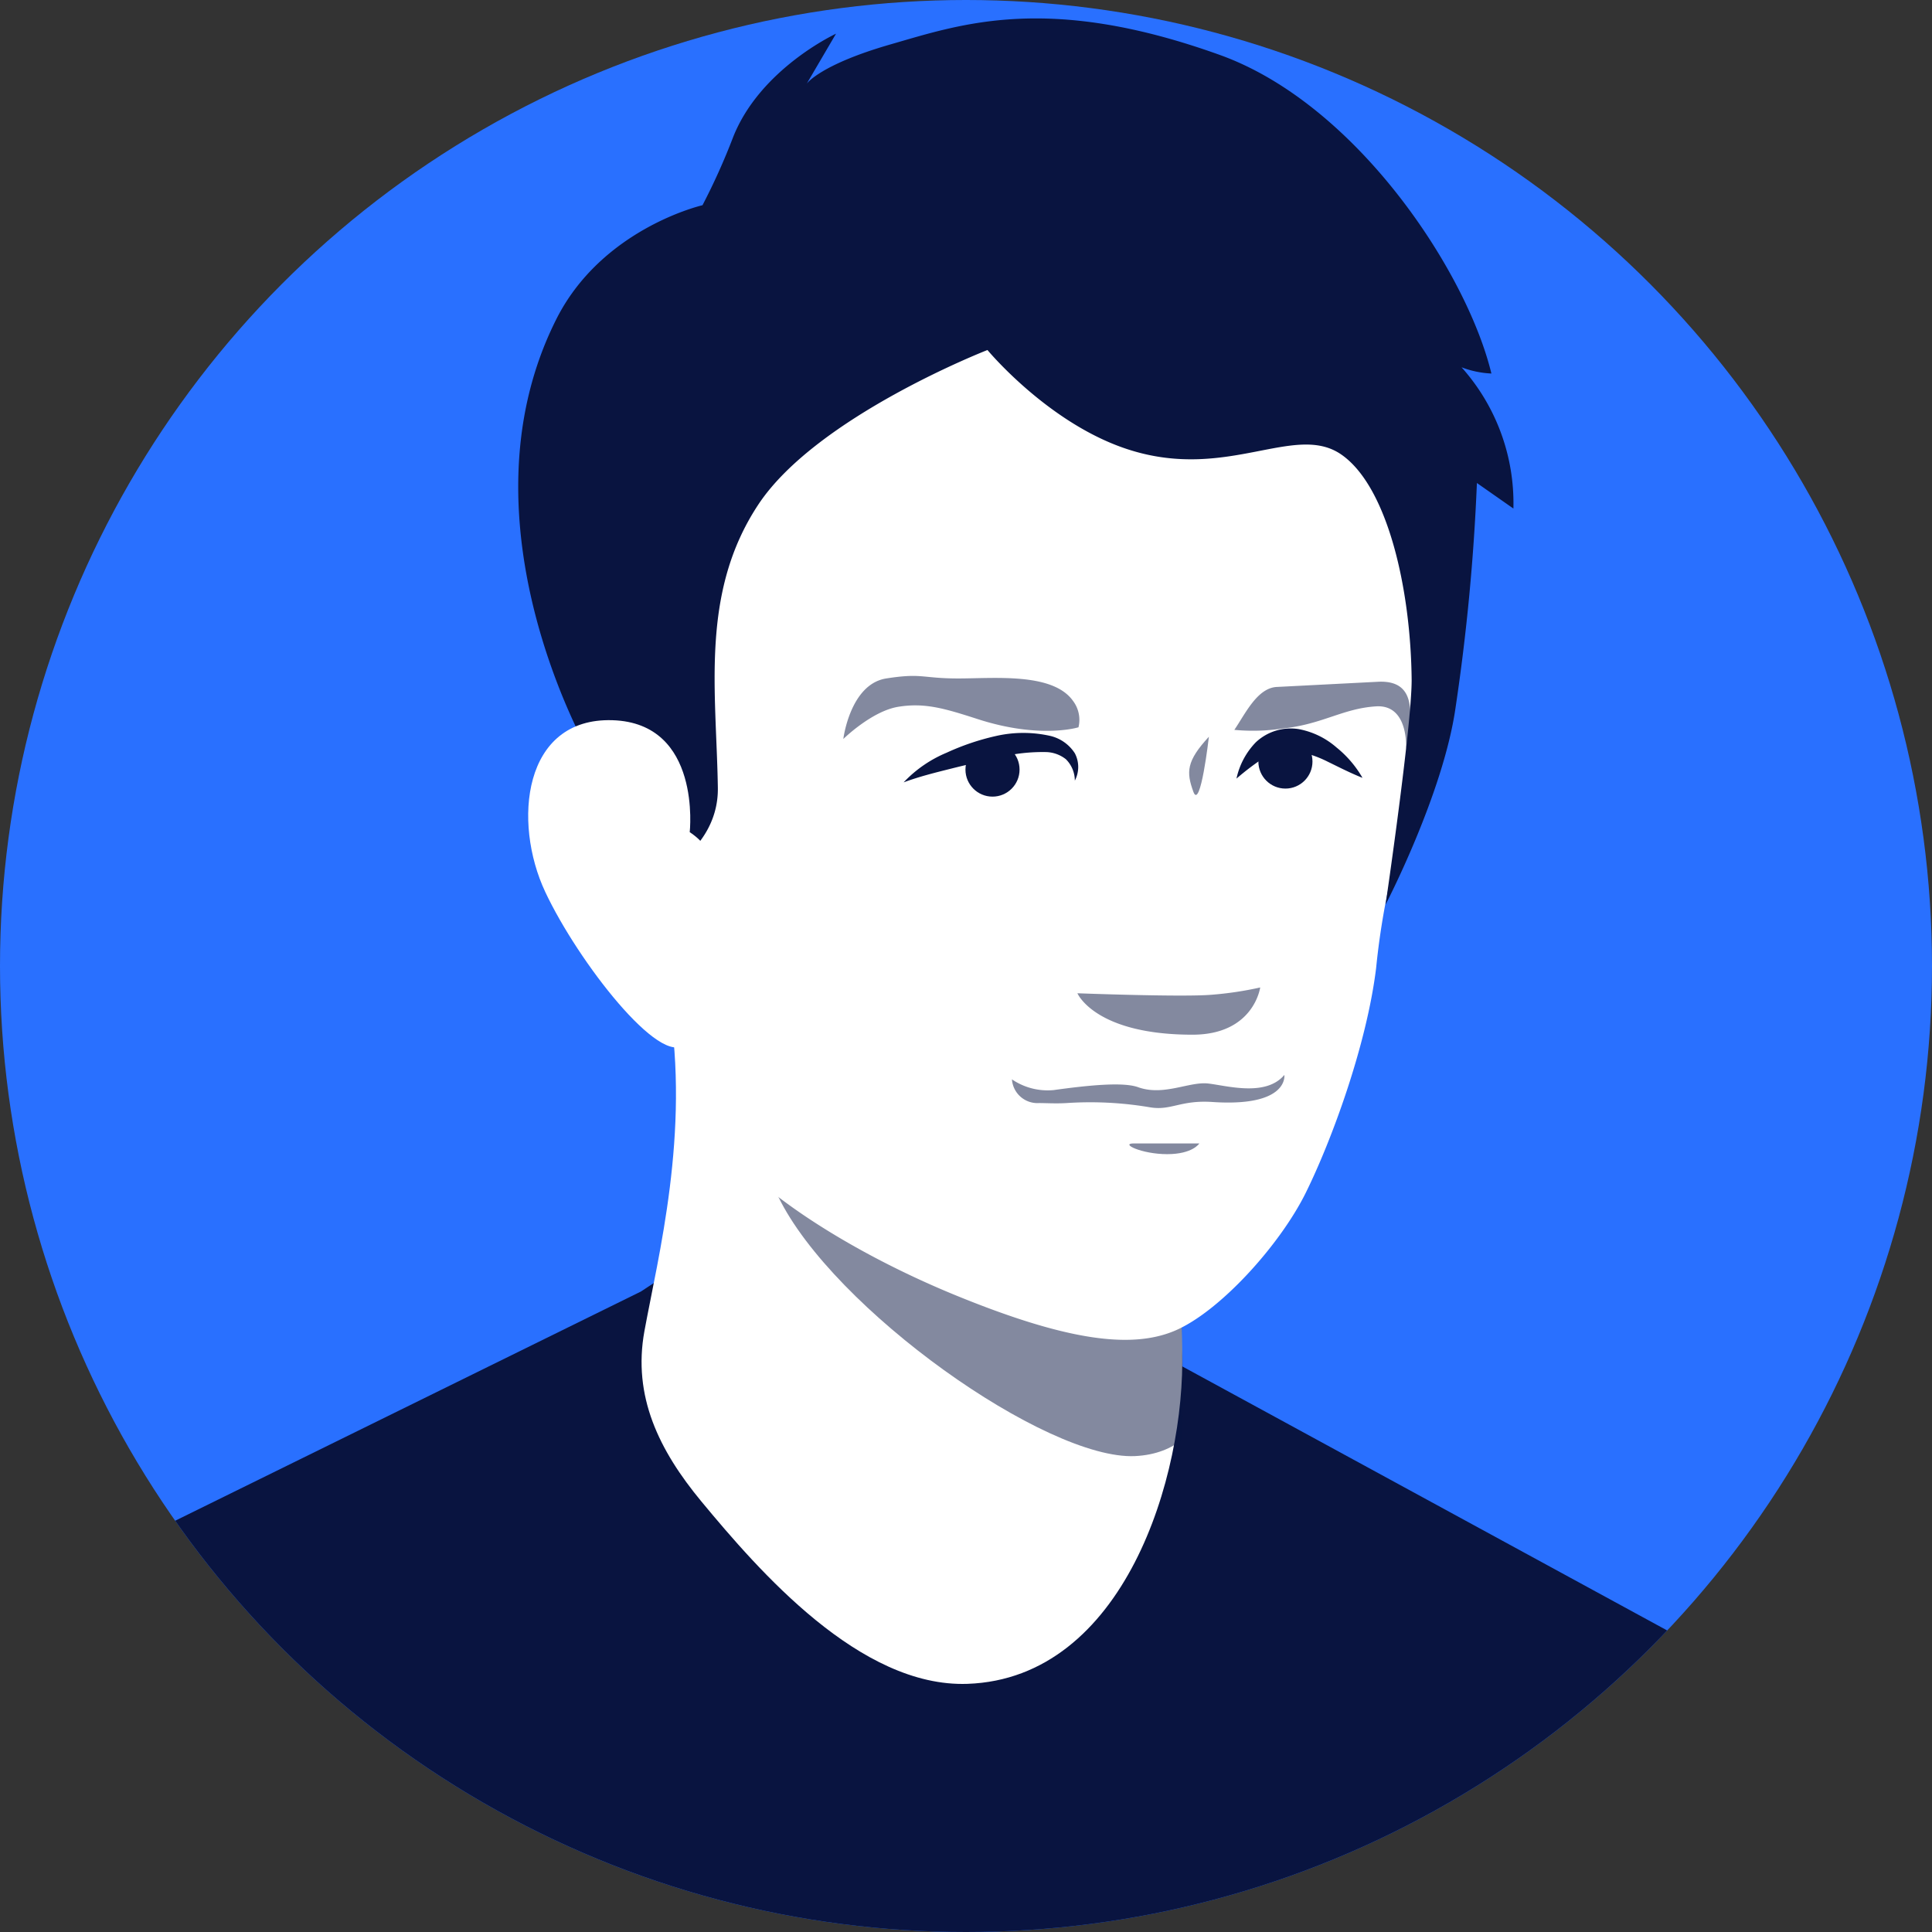
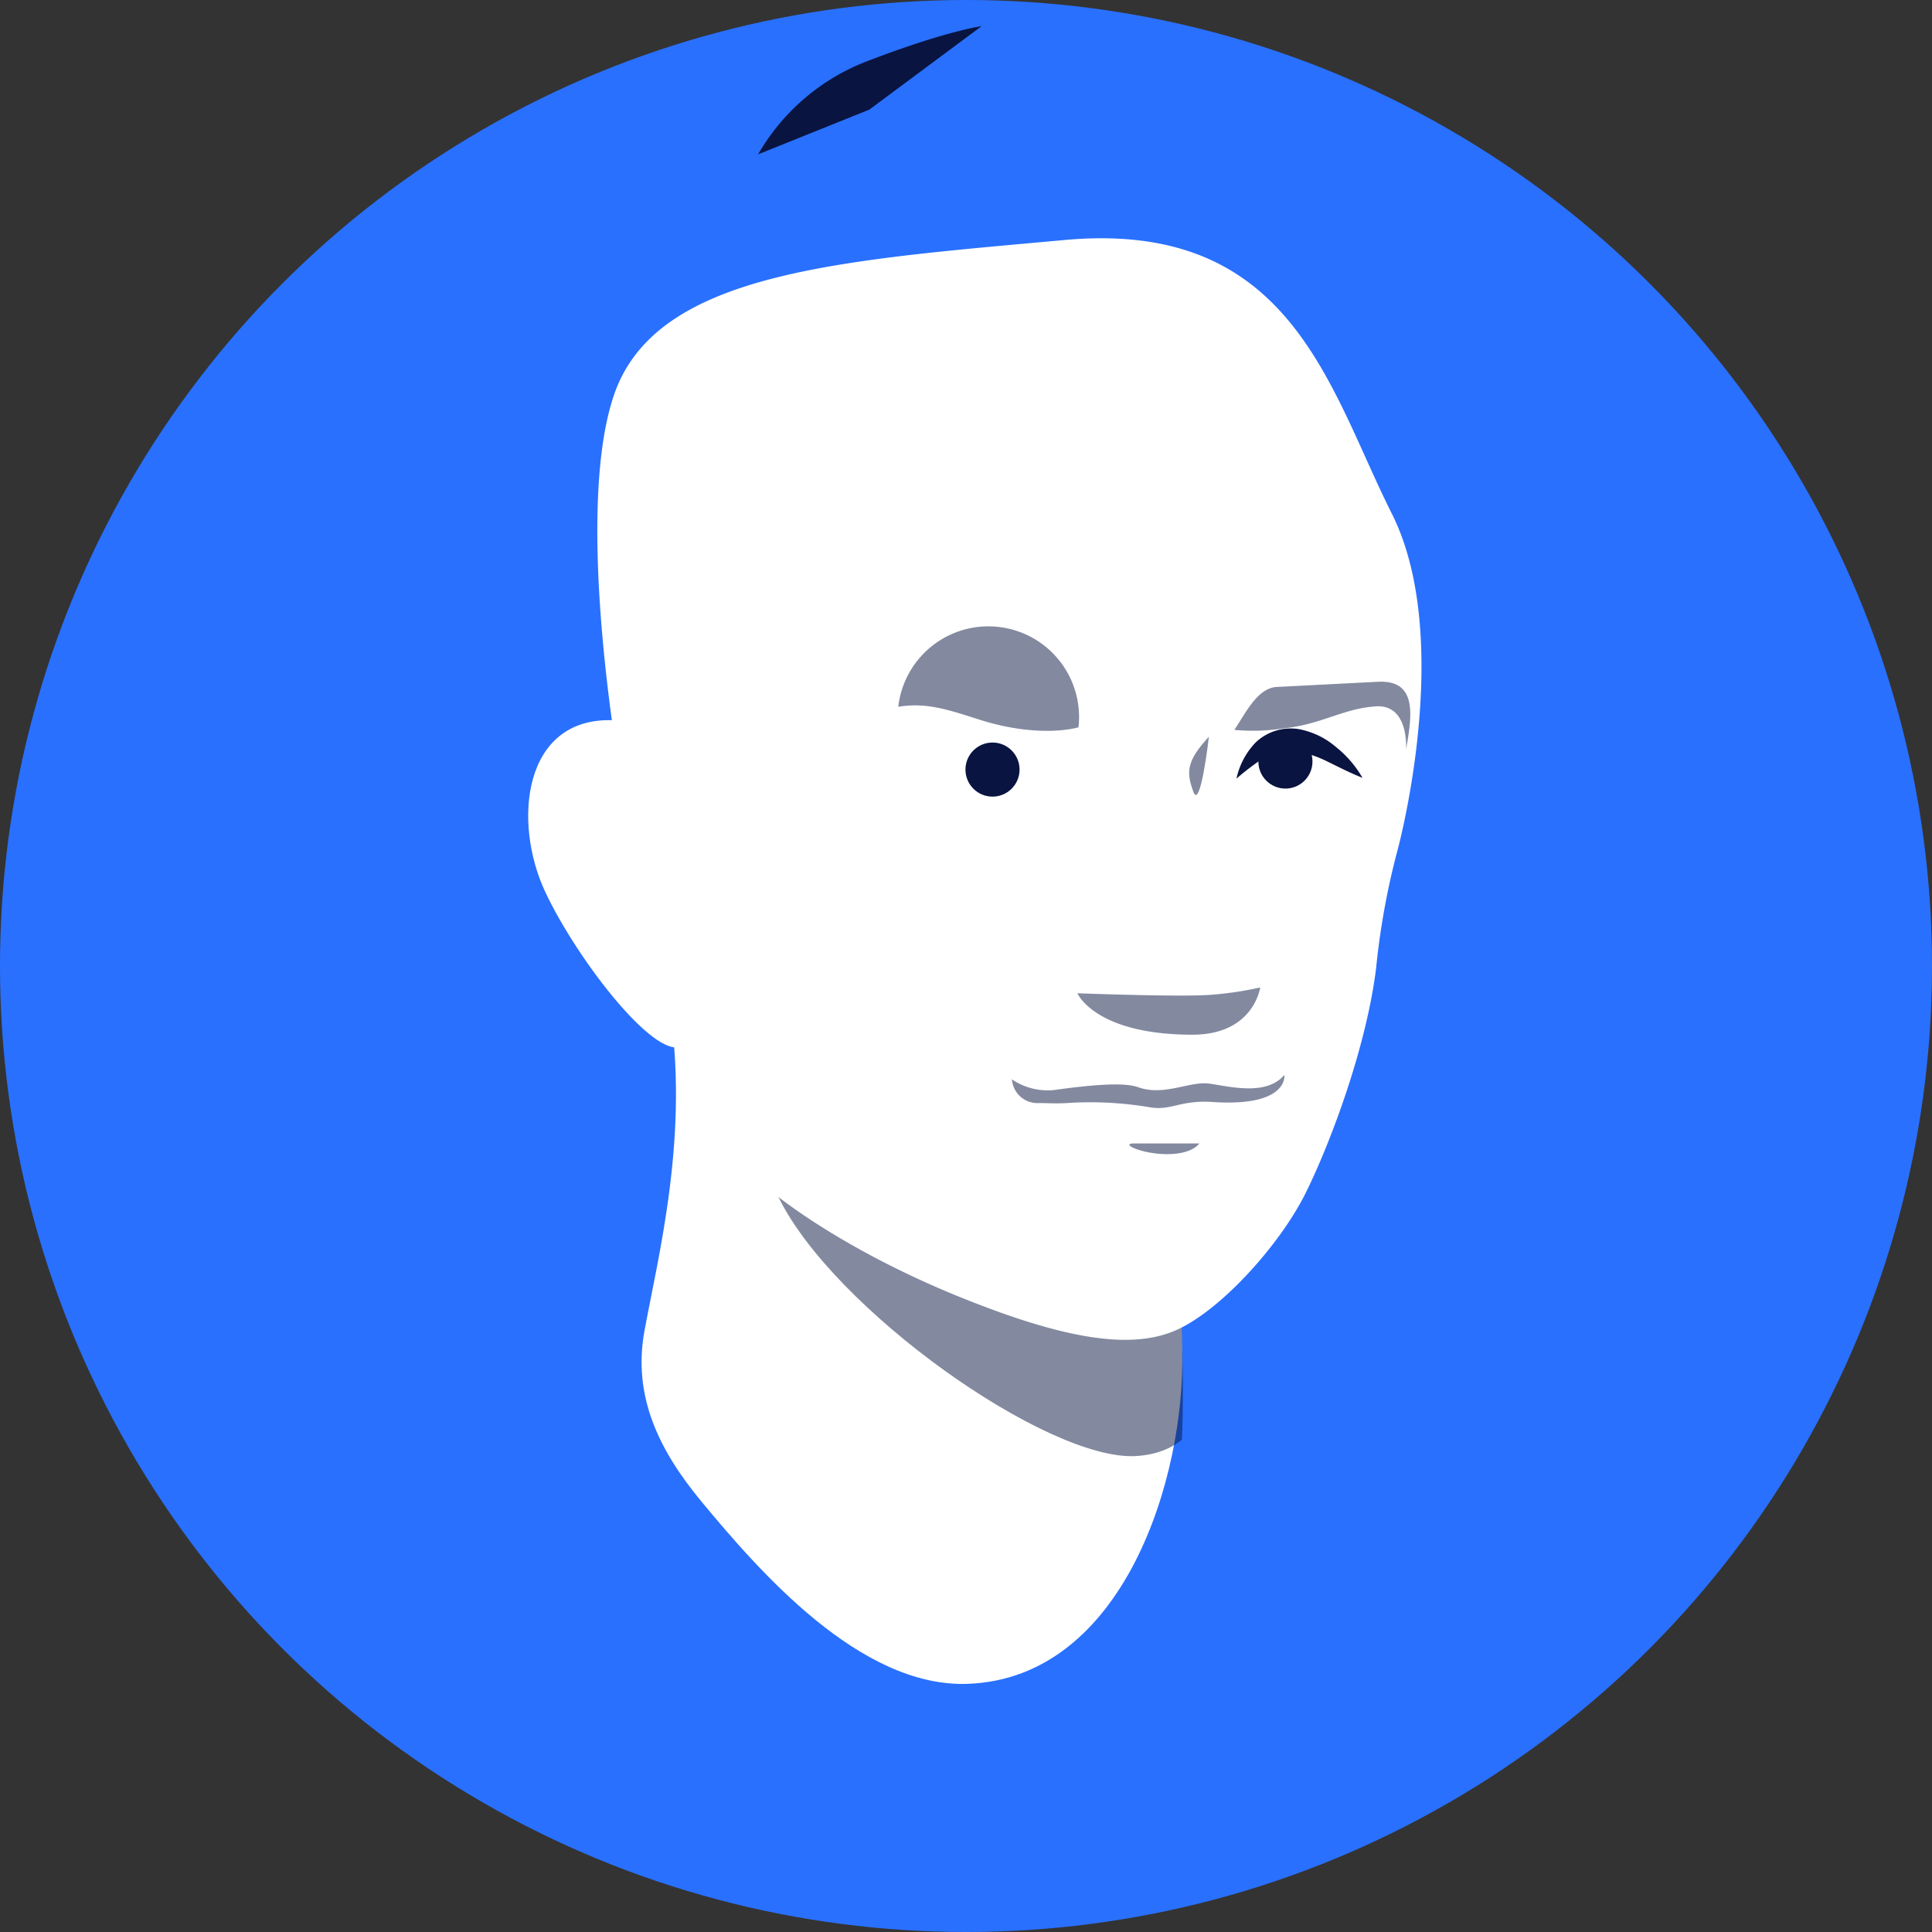
<svg xmlns="http://www.w3.org/2000/svg" id="illustrations" viewBox="0 0 180 180">
  <rect x="0" y="0" width="180" height="180" fill="#333333" stroke="none" />
  <defs>
    <style>.cls-1{fill:none;}.cls-2{clip-path:url(#clip-path);}.cls-3{fill:#2970ff;}.cls-4,.cls-7{fill:#091440;}.cls-5{fill:#fff;}.cls-6{clip-path:url(#clip-path-2);}.cls-7{opacity:0.5;}</style>
    <clipPath id="clip-path">
      <circle id="_Clipping_Path_" data-name="&lt;Clipping Path&gt;" class="cls-1" cx="90" cy="90" r="90" />
    </clipPath>
    <clipPath id="clip-path-2">
      <path id="_Clipping_Path_2" data-name="&lt;Clipping Path&gt;" class="cls-1" d="M62.31,93.45c2,12.07-1,23.63-2.27,30.56-1.11,6.08,1.36,11.11,5.3,15.87,5.38,6.49,16.08,18,26.09,18.26,19,.51,19-20.56,18.72-32.32s.67-14.73.67-14.73Z" />
    </clipPath>
  </defs>
  <title>design_eeter_linnutee</title>
  <g id="_Clip_Group_" data-name="&lt;Clip Group&gt;">
    <g class="cls-2">
      <g id="_Group_" data-name="&lt;Group&gt;">
        <circle id="_Path_" data-name="&lt;Path&gt;" class="cls-1" cx="90" cy="90" r="90" />
        <circle id="_Path_2" data-name="&lt;Path&gt;" class="cls-3" cx="90" cy="90" r="90" />
        <g id="_Group_2" data-name="&lt;Group&gt;">
          <g id="_Group_3" data-name="&lt;Group&gt;">
-             <polygon id="_Path_3" data-name="&lt;Path&gt;" class="cls-4" points="110.16 127.31 172.1 161.04 172.1 193.06 -2.61 193.06 -2.61 151 59.71 120.33 63.5 117.83 110.16 127.31" />
            <g id="_Group_4" data-name="&lt;Group&gt;">
              <path id="_Path_4" data-name="&lt;Path&gt;" class="cls-5" d="M62.31,93.45c2,12.07-1,23.63-2.27,30.56-1.11,6.08,1.36,11.11,5.3,15.87,5.38,6.49,14.79,17.35,24.8,17,14.57-.51,20.31-19.3,20-31.06s.67-14.73.67-14.73Z" />
              <g id="_Clip_Group_2" data-name="&lt;Clip Group&gt;">
                <g class="cls-6">
                  <path id="_Path_5" data-name="&lt;Path&gt;" class="cls-7" d="M85.12,104.23c-10.28,2.58-17.68-3.2-12.61,7.26s25,24.57,33.25,24.17c7.76-.38,7.71-9.24,7.71-9.24l.18-9.71Z" />
                </g>
              </g>
            </g>
          </g>
          <g id="_Group_5" data-name="&lt;Group&gt;">
            <path id="_Path_6" data-name="&lt;Path&gt;" class="cls-4" d="M70.63,14.38A19.93,19.93,0,0,1,80.9,5.66c7.33-2.81,10.55-3.22,10.55-3.22L81,10.21Z" />
            <g id="_Group_6" data-name="&lt;Group&gt;">
              <path id="_Path_7" data-name="&lt;Path&gt;" class="cls-5" d="M58,73.47s5.91,27.64,8.88,32.39,12.2,10.75,22.18,14.83,16.16,5.06,20.35,3.31,9.84-8,12.25-12.88,5.67-13.74,6.55-20.93a69.52,69.52,0,0,1,2-11s5.35-19.63-.54-31.34-9.35-27.41-30.47-25.49-38.1,3-42,14.45S58,73.47,58,73.47Z" />
              <g id="_Group_7" data-name="&lt;Group&gt;">
                <g id="_Group_8" data-name="&lt;Group&gt;">
-                   <path class="cls-4" d="M84.19,72.89a11.7,11.7,0,0,1,4-2.76,23,23,0,0,1,4.61-1.56,11.44,11.44,0,0,1,5.08,0,3.74,3.74,0,0,1,2.26,1.61,2.74,2.74,0,0,1,0,2.55,2.82,2.82,0,0,0-.84-2,3.12,3.12,0,0,0-1.79-.66,16.91,16.91,0,0,0-4.34.47c-1.48.34-3,.68-4.51,1.06S85.71,72.33,84.19,72.89Z" />
-                 </g>
+                   </g>
                <g id="_Group_9" data-name="&lt;Group&gt;">
                  <path class="cls-4" d="M126.94,72.47c-1.18-.47-2.2-1-3.25-1.51a10.83,10.83,0,0,0-3-1,4.18,4.18,0,0,0-2.72.5,25,25,0,0,0-2.77,2.08A6.94,6.94,0,0,1,117,69.16a4.74,4.74,0,0,1,4-1.23,7.41,7.41,0,0,1,3.52,1.71A10.08,10.08,0,0,1,126.94,72.47Z" />
                </g>
                <circle id="_Path_8" data-name="&lt;Path&gt;" class="cls-4" cx="92.47" cy="71.7" r="2.52" />
                <circle id="_Path_9" data-name="&lt;Path&gt;" class="cls-4" cx="119.76" cy="70.95" r="2.52" />
                <path id="_Path_10" data-name="&lt;Path&gt;" class="cls-7" d="M115,68c1-1.45,2.13-3.94,4-4l9.36-.48c3.7-.2,3.21,3.11,2.64,6.29,0,0,.3-4.19-2.79-4s-5,1.67-8.68,2.06A18.54,18.54,0,0,1,115,68Z" />
-                 <path id="_Path_11" data-name="&lt;Path&gt;" class="cls-7" d="M100.48,67.76S96.92,68.88,91.1,67c-3.1-1-4.94-1.55-7.41-1.15s-5.12,3-5.12,3,.63-5.11,4-5.64,3.31,0,6.71,0,8.81-.56,10.69,2.09A2.93,2.93,0,0,1,100.48,67.76Z" />
+                 <path id="_Path_11" data-name="&lt;Path&gt;" class="cls-7" d="M100.48,67.76S96.92,68.88,91.1,67c-3.1-1-4.94-1.55-7.41-1.15A2.93,2.93,0,0,1,100.48,67.76Z" />
                <path id="_Path_12" data-name="&lt;Path&gt;" class="cls-7" d="M112.63,68.64c-2.11,2.28-2.11,3.3-1.45,5.12S112.63,68.64,112.63,68.64Z" />
                <path id="_Path_13" data-name="&lt;Path&gt;" class="cls-7" d="M117.41,92a32.16,32.16,0,0,1-4.55.68c-2.72.23-12.48-.14-12.48-.14S102,96.4,111.1,96.4C116.82,96.4,117.41,92,117.41,92Z" />
                <path id="_Path_14" data-name="&lt;Path&gt;" class="cls-7" d="M94.28,100.56a5.9,5.9,0,0,0,3.89,1c3.38-.47,6.49-.76,7.86-.27,2.39.86,4.78-.55,6.55-.34s5.35,1.25,7.08-.8h0s.45,3-6.7,2.52c-3-.2-3.86.84-5.85.49a33.25,33.25,0,0,0-7.75-.39c-1,.06-1.86,0-2.56,0A2.38,2.38,0,0,1,94.28,100.56Z" />
              </g>
-               <path id="_Path_15" data-name="&lt;Path&gt;" class="cls-4" d="M59.21,82.67S67,80,66.88,73.36c-.14-9-1.66-18.14,3.77-26.35S92,32.61,92,32.61s5.8,7,13.32,9.33c9.12,2.84,15.34-2.58,19.65.41s6.47,12.5,6.55,21c0,4.37-2.43,20.93-2.43,20.93S134.44,74,135.6,66a195,195,0,0,0,2-21L141,47.38a19,19,0,0,0-4.83-13.16,8.88,8.88,0,0,0,2.78.58c-2.28-9.45-12.53-25.07-25.27-29.67-16-5.76-24.08-2.9-30.69-1S75.16,7.8,75.16,7.8l2.73-4.66s-7.09,3.27-9.6,9.67a60.58,60.58,0,0,1-2.84,6.31S56,21.28,51.76,29.88c-9.45,19,3.35,40.67,3.35,40.67Z" />
            </g>
            <path id="_Path_16" data-name="&lt;Path&gt;" class="cls-5" d="M64.26,77.53s1.14-10.17-7.2-10.43-9.32,9.49-6.26,16,10.76,16.39,13,14.17S70.49,81.59,64.26,77.53Z" />
          </g>
        </g>
      </g>
    </g>
  </g>
  <path id="_Path_17" data-name="&lt;Path&gt;" class="cls-7" d="M105.66,106.53s1.42,0,3.75,0l2.33,0s-.61,1-3,1S104.29,106.52,105.66,106.53Z" />
</svg>